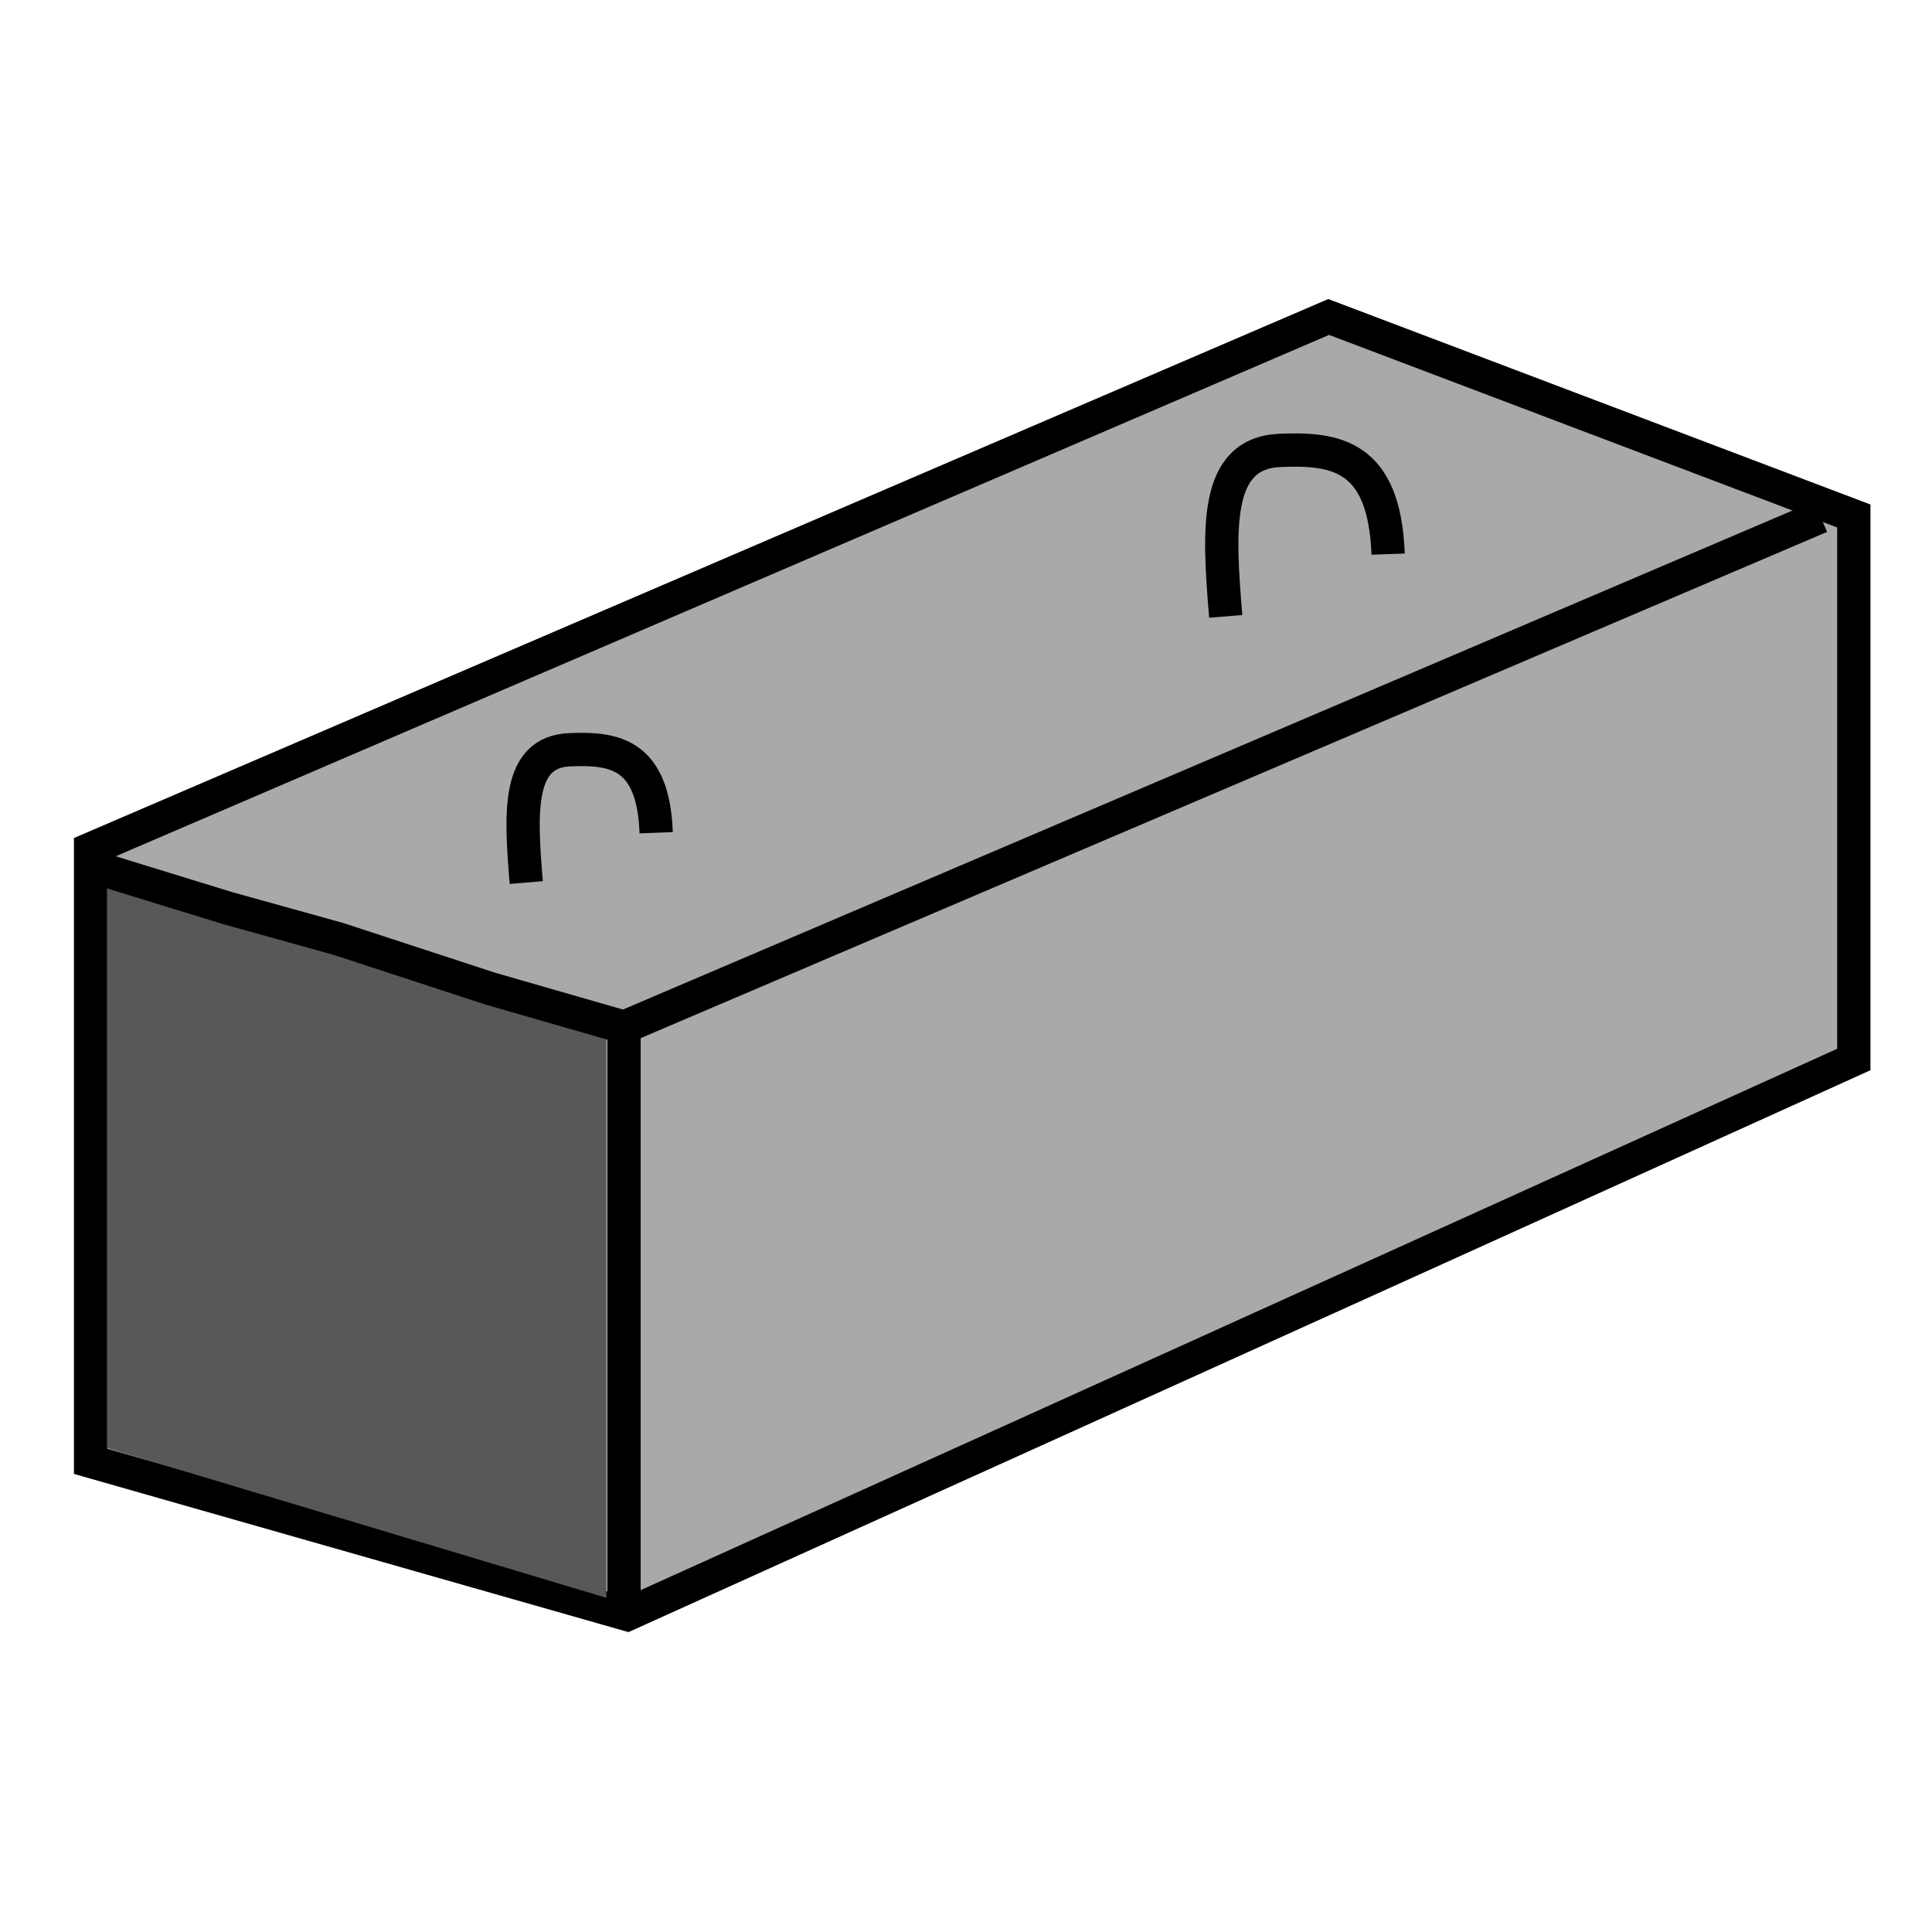
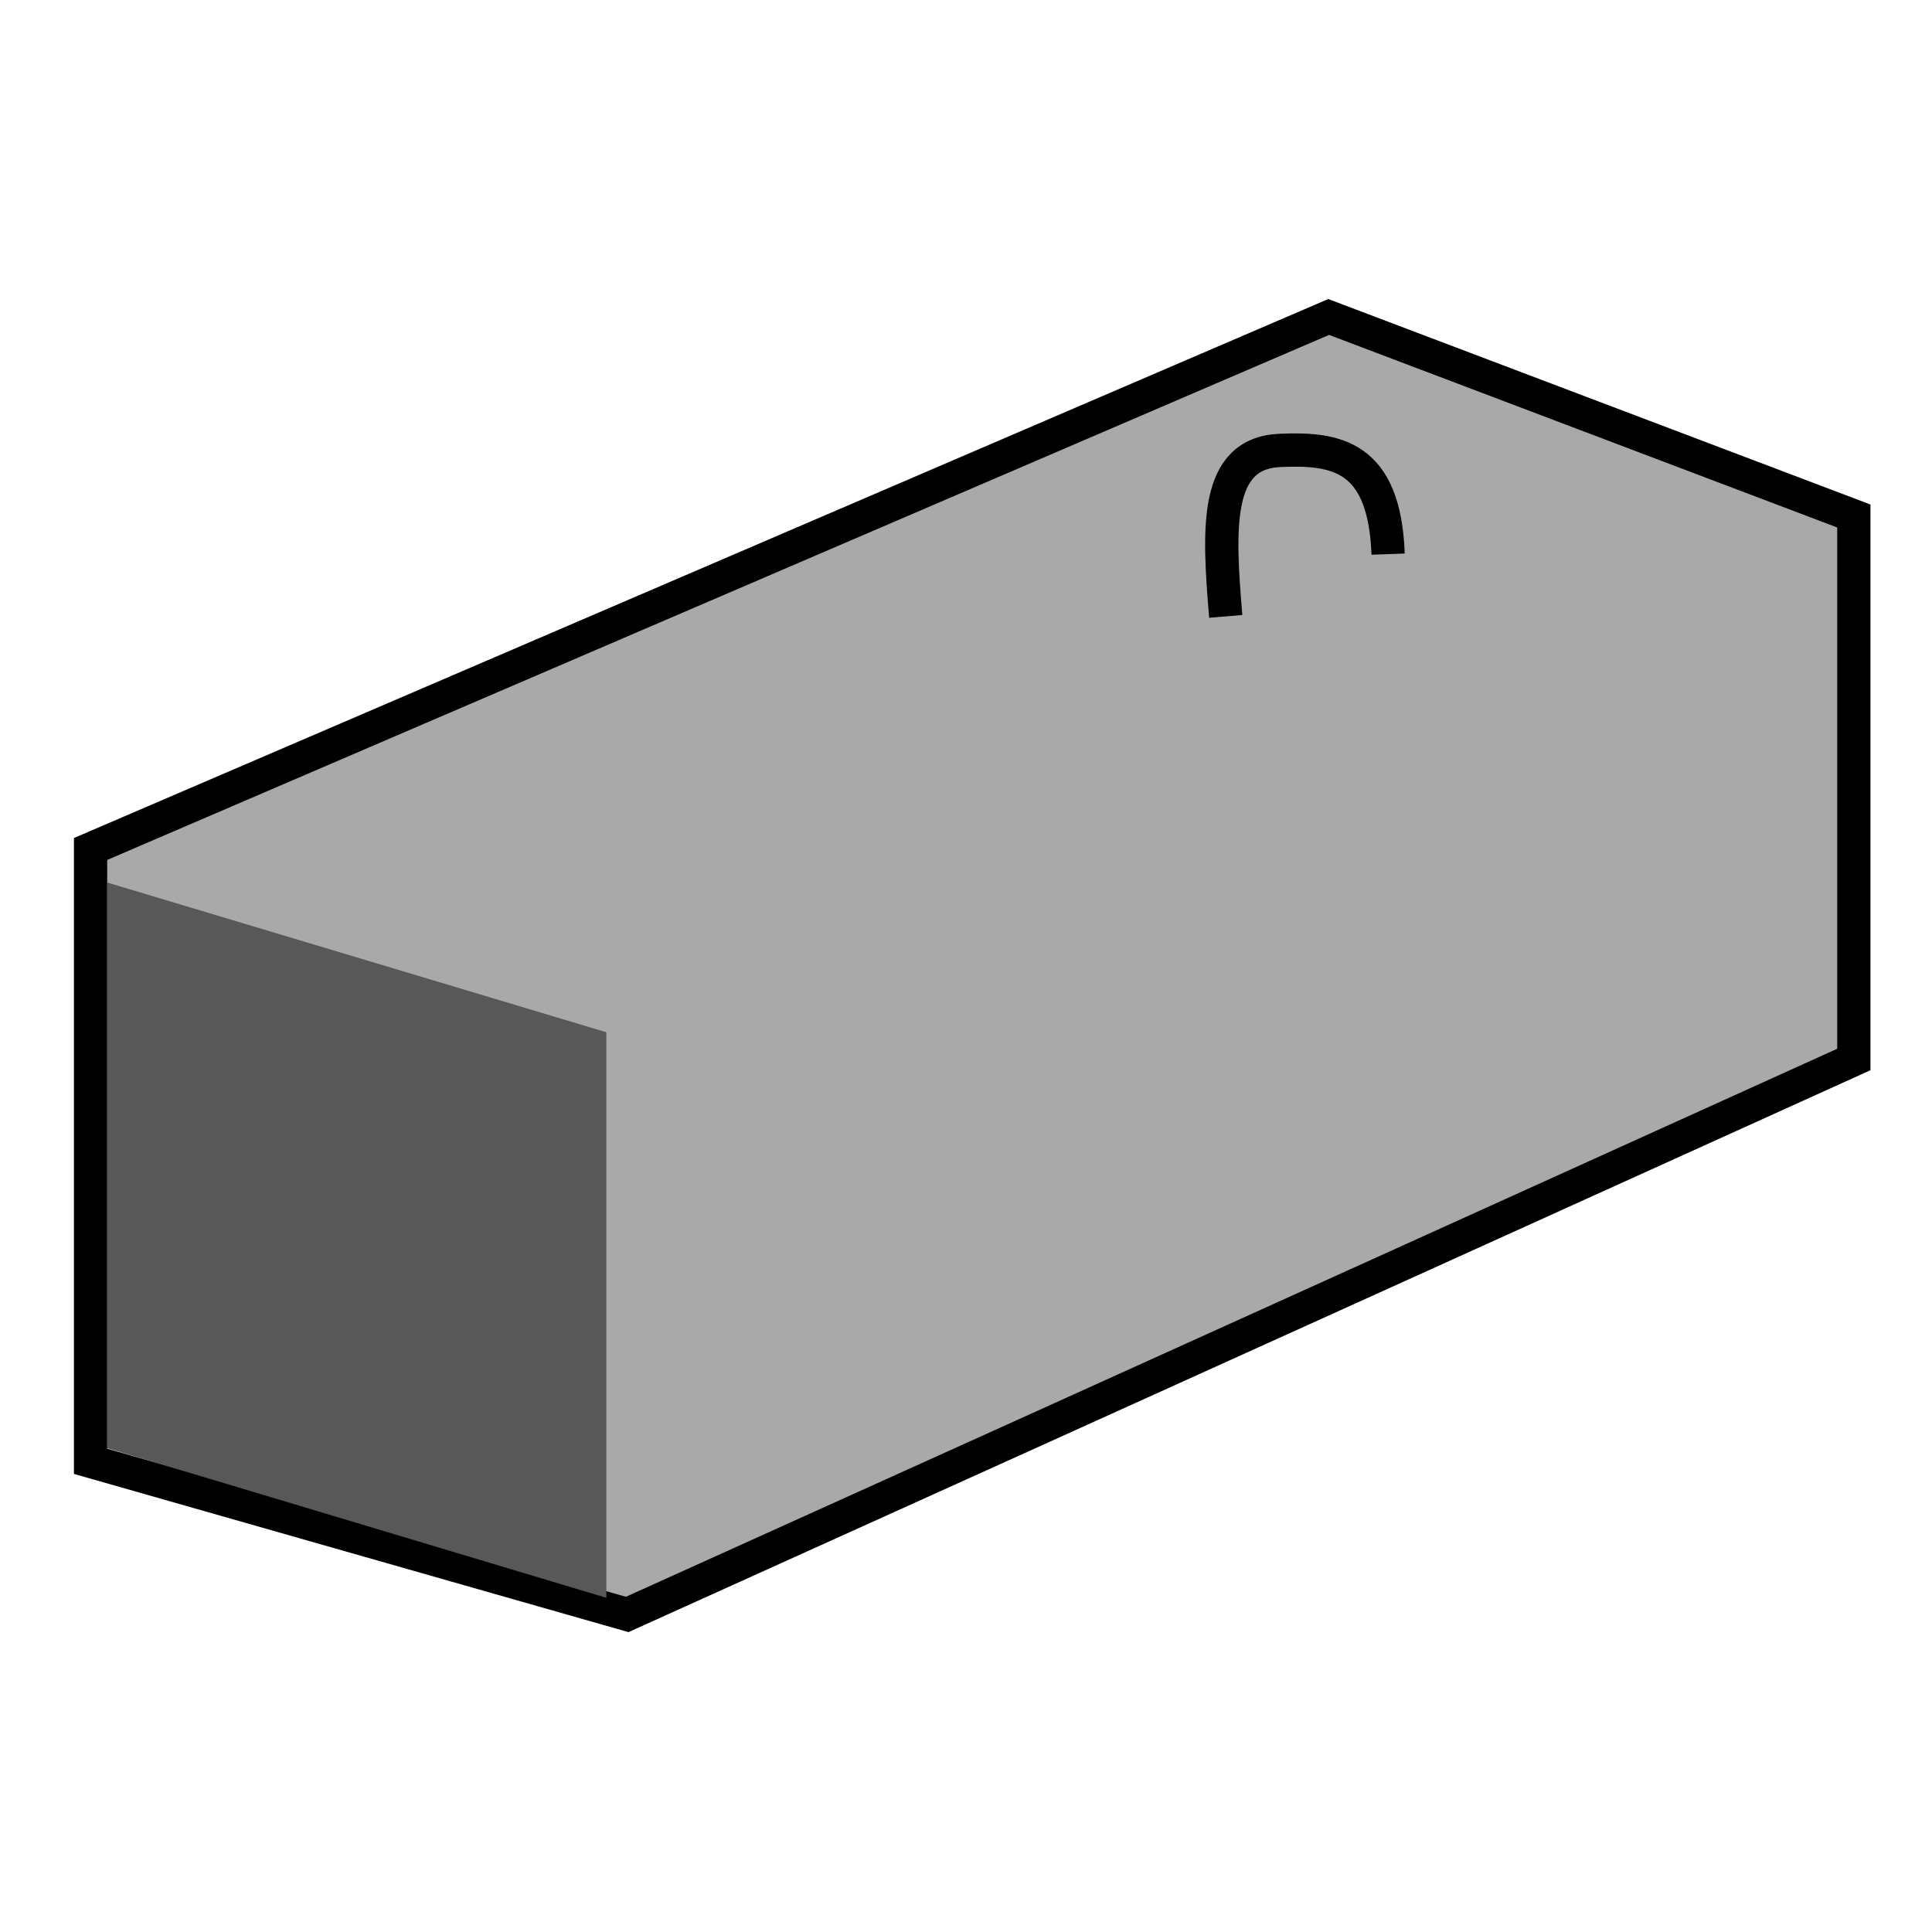
<svg xmlns="http://www.w3.org/2000/svg" width="128" height="128" viewBox="0 0 128 128" fill="none">
  <path d="M41.554 106.962C73.588 92.504 122.821 70.194 122.821 70.194V34.186L88.028 21L6 56.247V96.819L41.554 106.962Z" fill="#A9A9A9" stroke="black" stroke-width="2.204" stroke-miterlimit="10" />
  <path d="M7.109 58.471L40.172 68.389V105.86L7.109 95.941V58.471Z" fill="#585858" />
-   <path d="M6 57.371L15.088 60.168L22.41 62.203L32.508 65.509L41.344 68.052M41.344 68.052L120.616 34.227M41.344 68.052V106.964" stroke="black" stroke-width="2.204" stroke-miterlimit="10" />
-   <path d="M34.866 58.471C34.484 53.851 34.24 49.825 37.734 49.674C40.648 49.547 43.282 49.892 43.473 55.171" stroke="black" stroke-width="2.204" stroke-miterlimit="10" />
  <path d="M81.208 40.837C80.73 35.063 80.425 30.03 84.793 29.841C88.435 29.683 91.727 30.113 91.966 36.712" stroke="black" stroke-width="2.204" stroke-miterlimit="10" />
</svg>